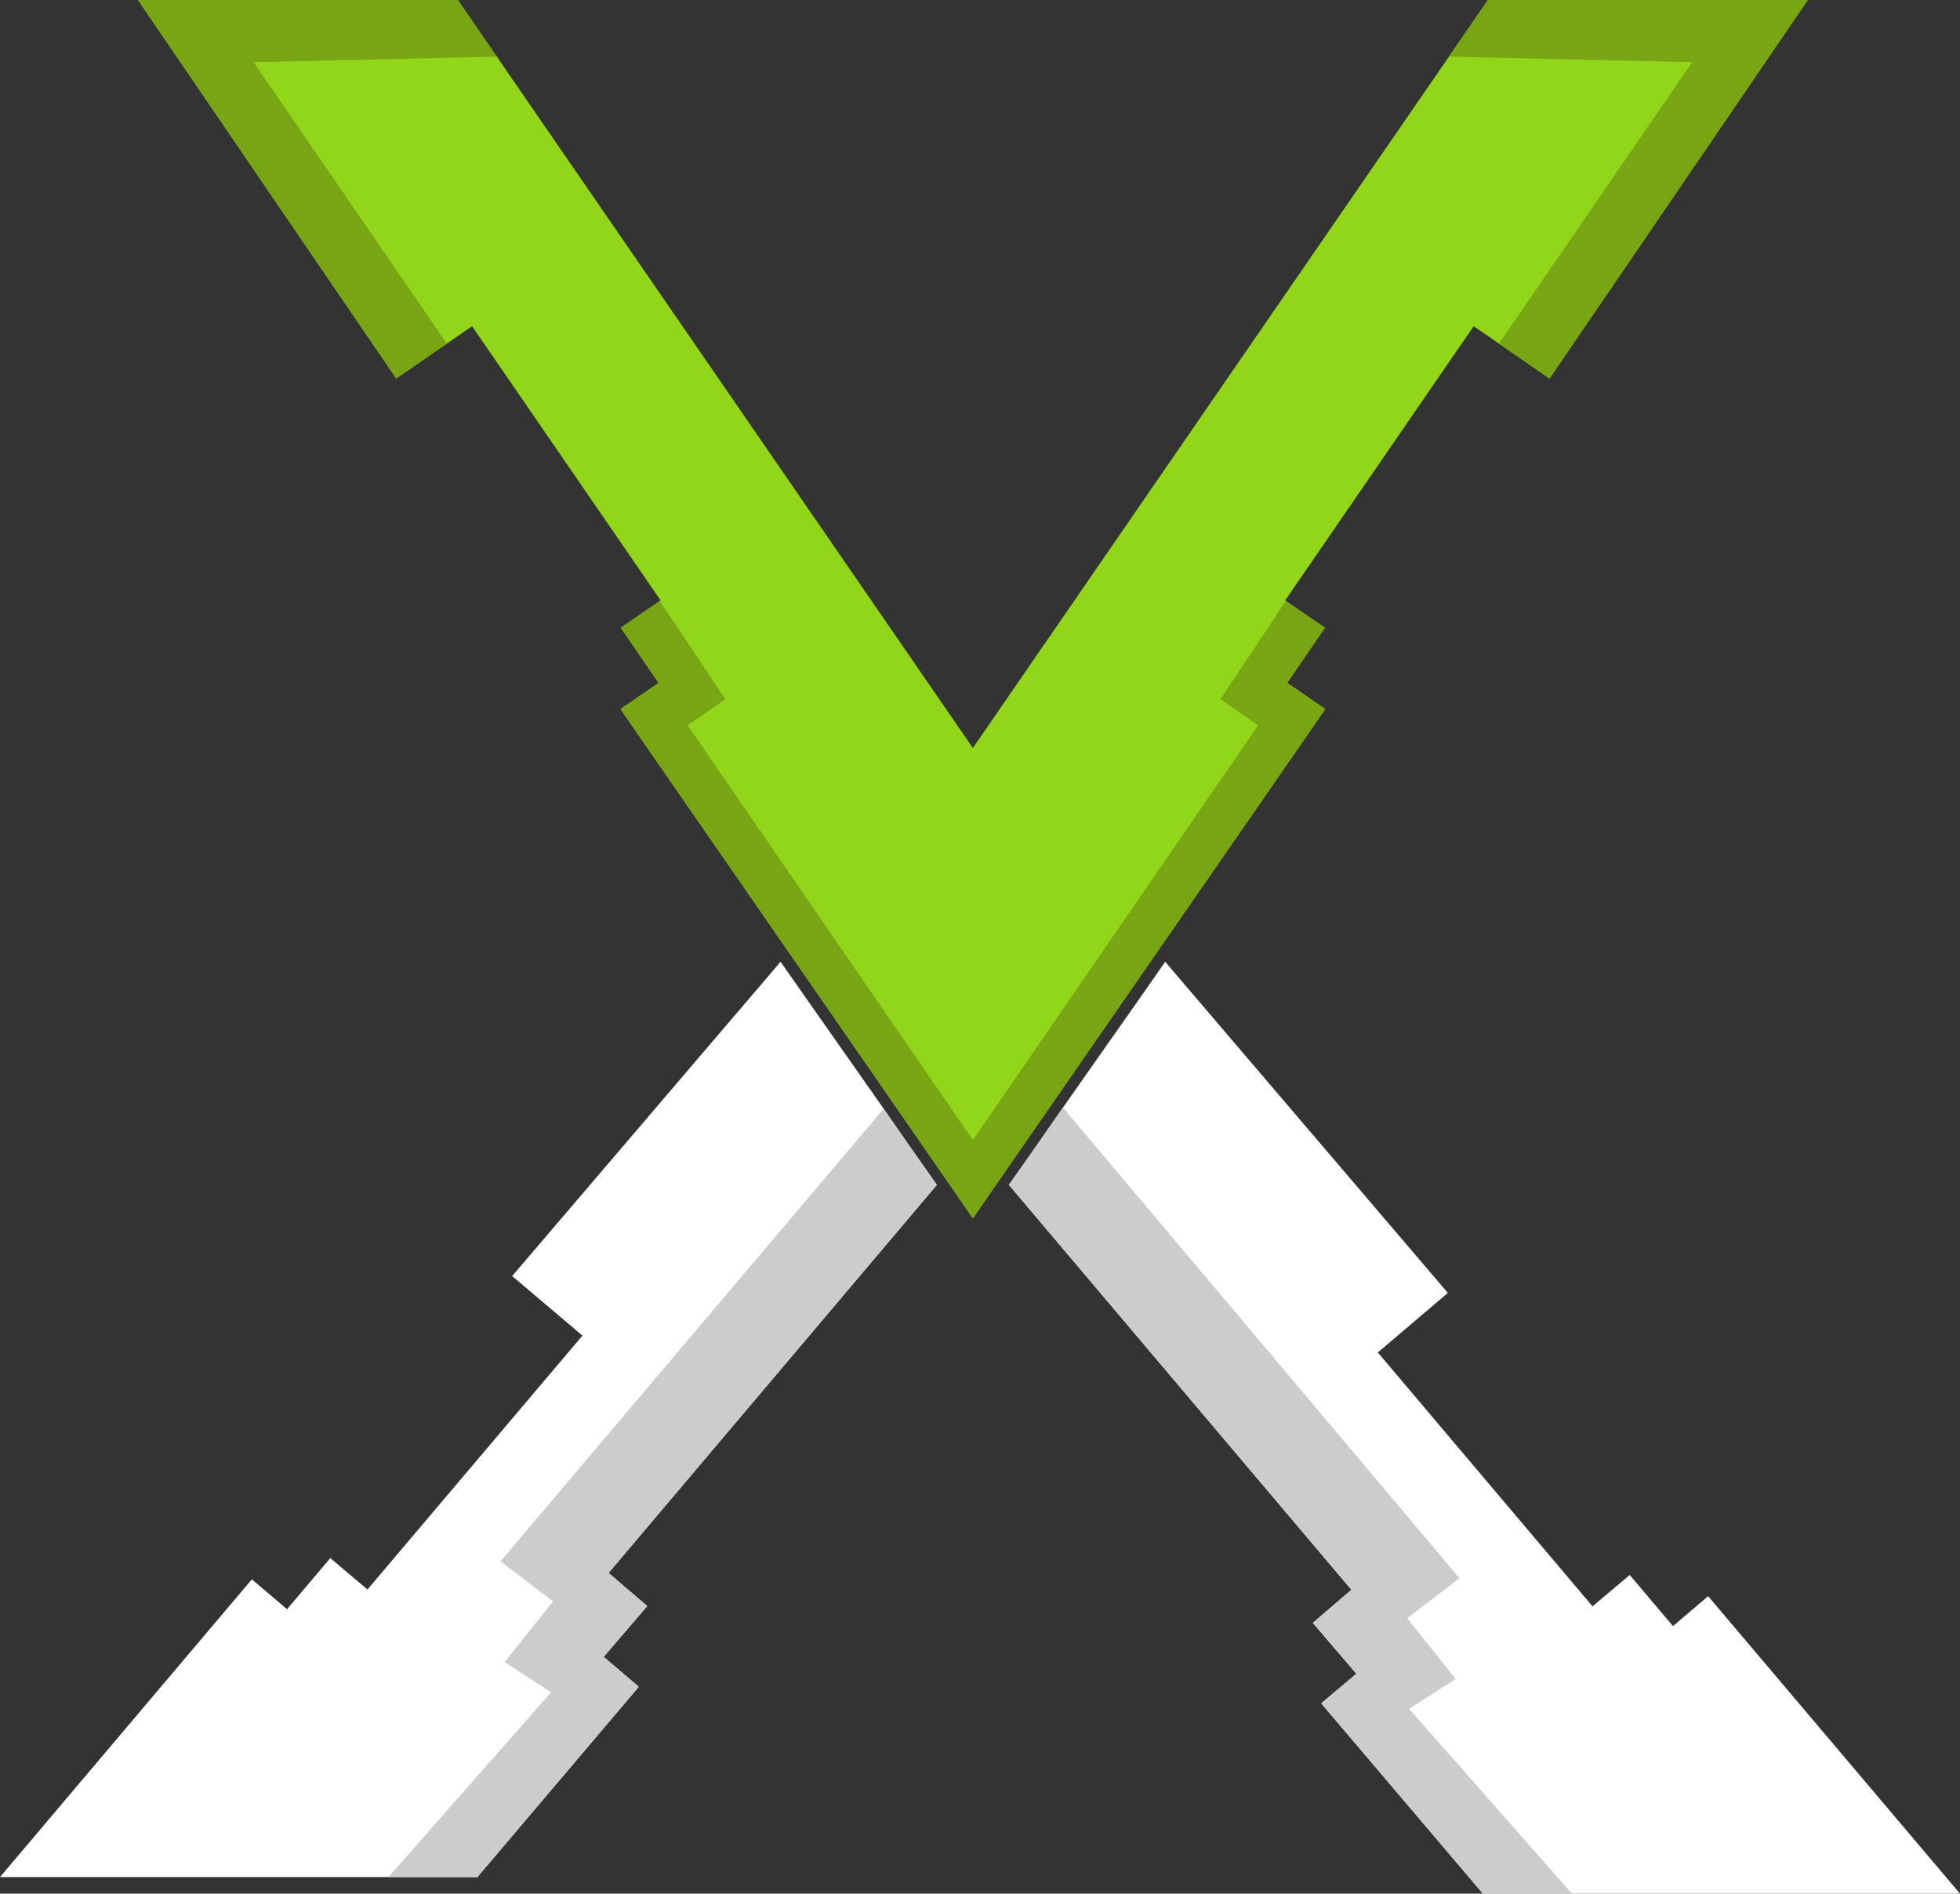
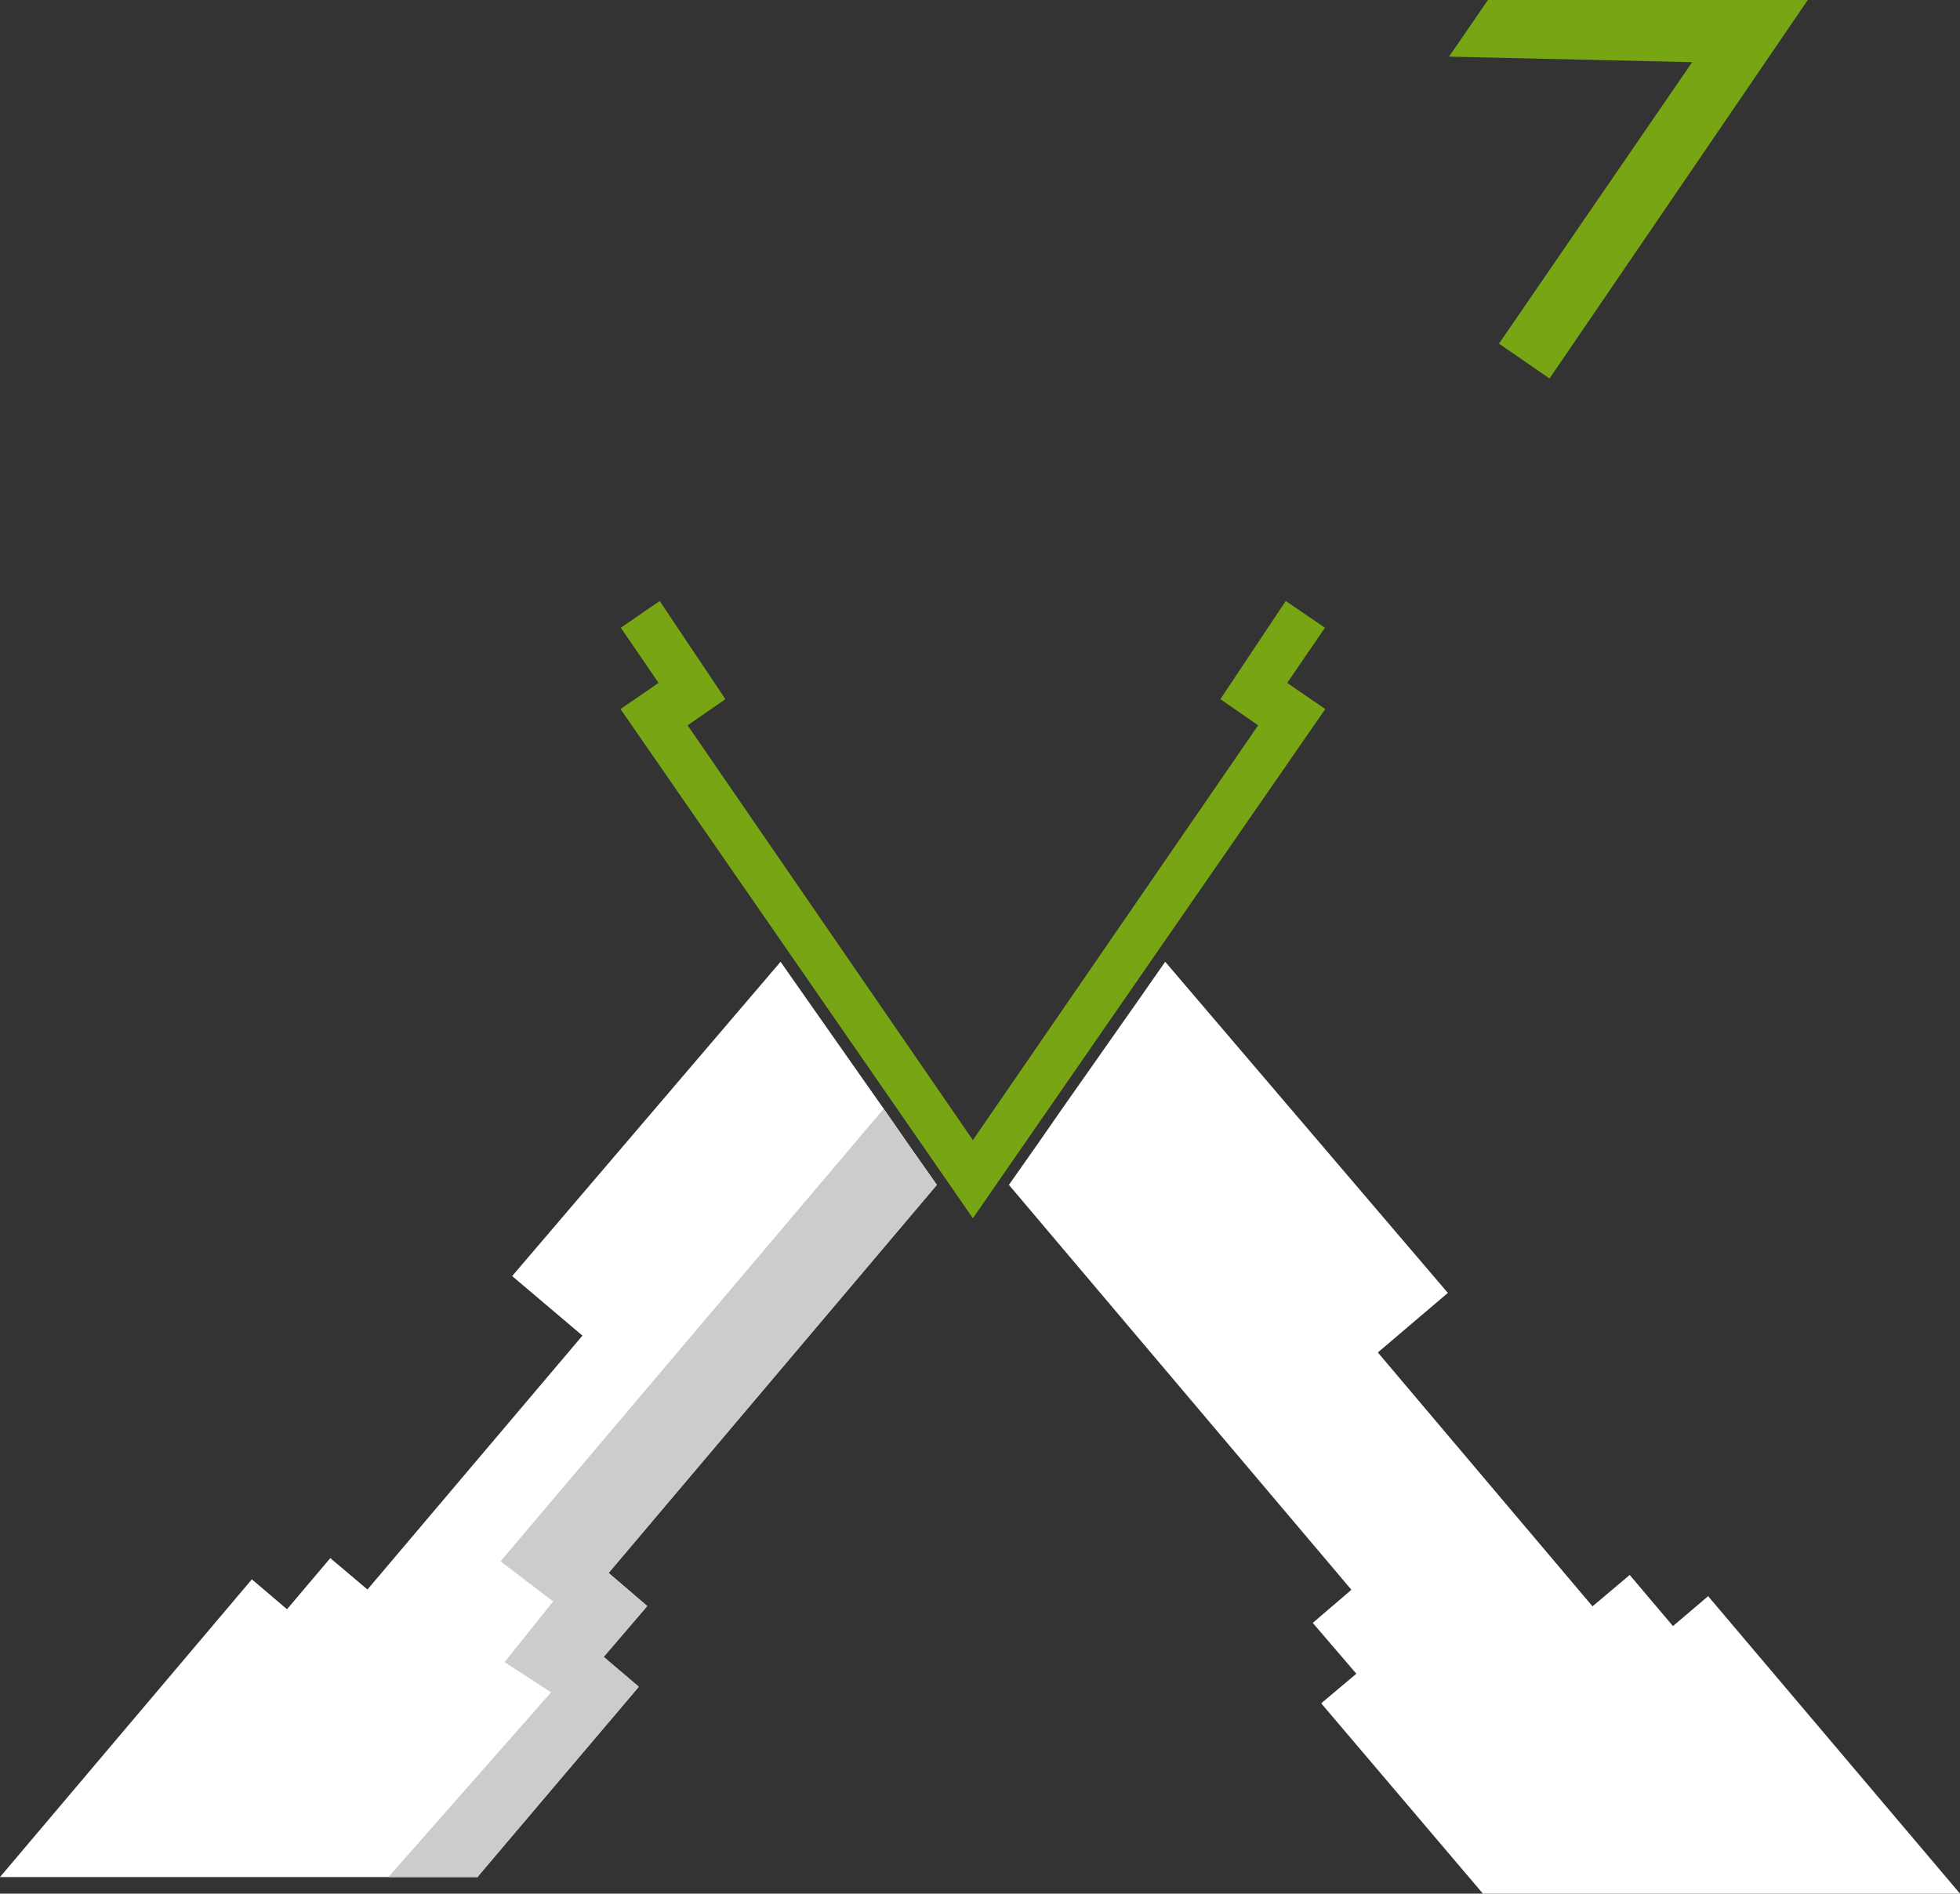
<svg xmlns="http://www.w3.org/2000/svg" version="1.1" id="Layer_1" x="0px" y="0px" viewBox="0 0 674.7 651.9" style="enable-background:new 0 0 674.7 651.9;" xml:space="preserve">
  <rect x="0" y="0" width="674.7" height="651.9" fill="#333333" stroke="none" />
  <style type="text/css">
	.st0{fill:#FFFFFF;}
	.st1{fill:#91D618;}
	.st2{fill:#CCCCCC;}
	.st3{fill:#78A514;}
</style>
  <g>
    <polygon class="st0" points="222.8,552.9 207.8,570.4 219.8,580.6 219.7,580.7 219.8,580.8 164.5,646 164.5,646.2 0,646.2    86.7,543.7 98.8,554 113.7,536.4 126.5,547.2 200.5,459.8 176.3,439.3 268.7,331.1 277.8,344.1 304.2,381.7 313,394.4 322.5,407.9    209.5,541.5  " />
    <polygon class="st0" points="674.7,651.9 510.3,651.9 510.3,651.7 454.9,586.5 455,586.4 454.9,586.3 466.9,576.2 451.9,558.7    465.2,547.3 347.3,407.9 356.8,394.4 365.9,381.3 392.1,344 401.1,331.1 498.4,445.1 474.3,465.6 548.2,553 561,542.2 575.9,559.8    588,549.5  " />
-     <polygon class="st1" points="622.3,0 533.4,130.3 524.7,124.3 516,118.3 507.3,112.3 442.4,206.7 456.1,216.1 452.3,221.6    443.1,235.1 446.2,237.2 456.2,244.1 447.1,257.3 334.9,419.4 222.7,257.3 213.6,244.1 226.7,235.1 213.7,216.1 227.4,206.7    162.5,112.3 136.4,130.3 47.5,0 157.6,0 157.6,0 334.9,257.5 512.2,0 512.2,0  " />
    <polygon class="st2" points="222.8,552.9 207.8,570.4 219.8,580.6 219.7,580.7 219.8,580.8 164.5,646 164.5,646.2 133.7,646.2    189.7,582.6 173.7,572.2 190.4,551.3 172.3,537.5 304.2,381.7 313,394.4 322.5,407.9 209.5,541.5  " />
-     <polygon class="st2" points="452,558.7 467,576.2 455,586.3 455.1,586.4 454.9,586.5 510.3,651.7 510.3,651.9 541.1,651.9    485.1,588.3 501.1,578 484.4,557.1 502.4,543.3 365.9,381.3 356.8,394.4 347.3,407.9 465.2,547.3  " />
    <polygon class="st3" points="443.1,235.1 456.1,216.1 442.6,206.9 420.1,240.7 433.1,249.7 334.9,392.5 236.7,249.7 249.7,240.7    227.1,206.9 213.7,216.1 226.7,235.1 213.6,244.1 334.9,419.4 456.2,244.1  " />
-     <polygon class="st3" points="157.6,0 171,19.5 87.3,21.4 153.8,118.3 136.4,130.3 47.5,0  " />
    <polygon class="st3" points="512.2,0 498.8,19.5 582.5,21.4 516,118.3 533.4,130.3 622.3,0  " />
  </g>
</svg>